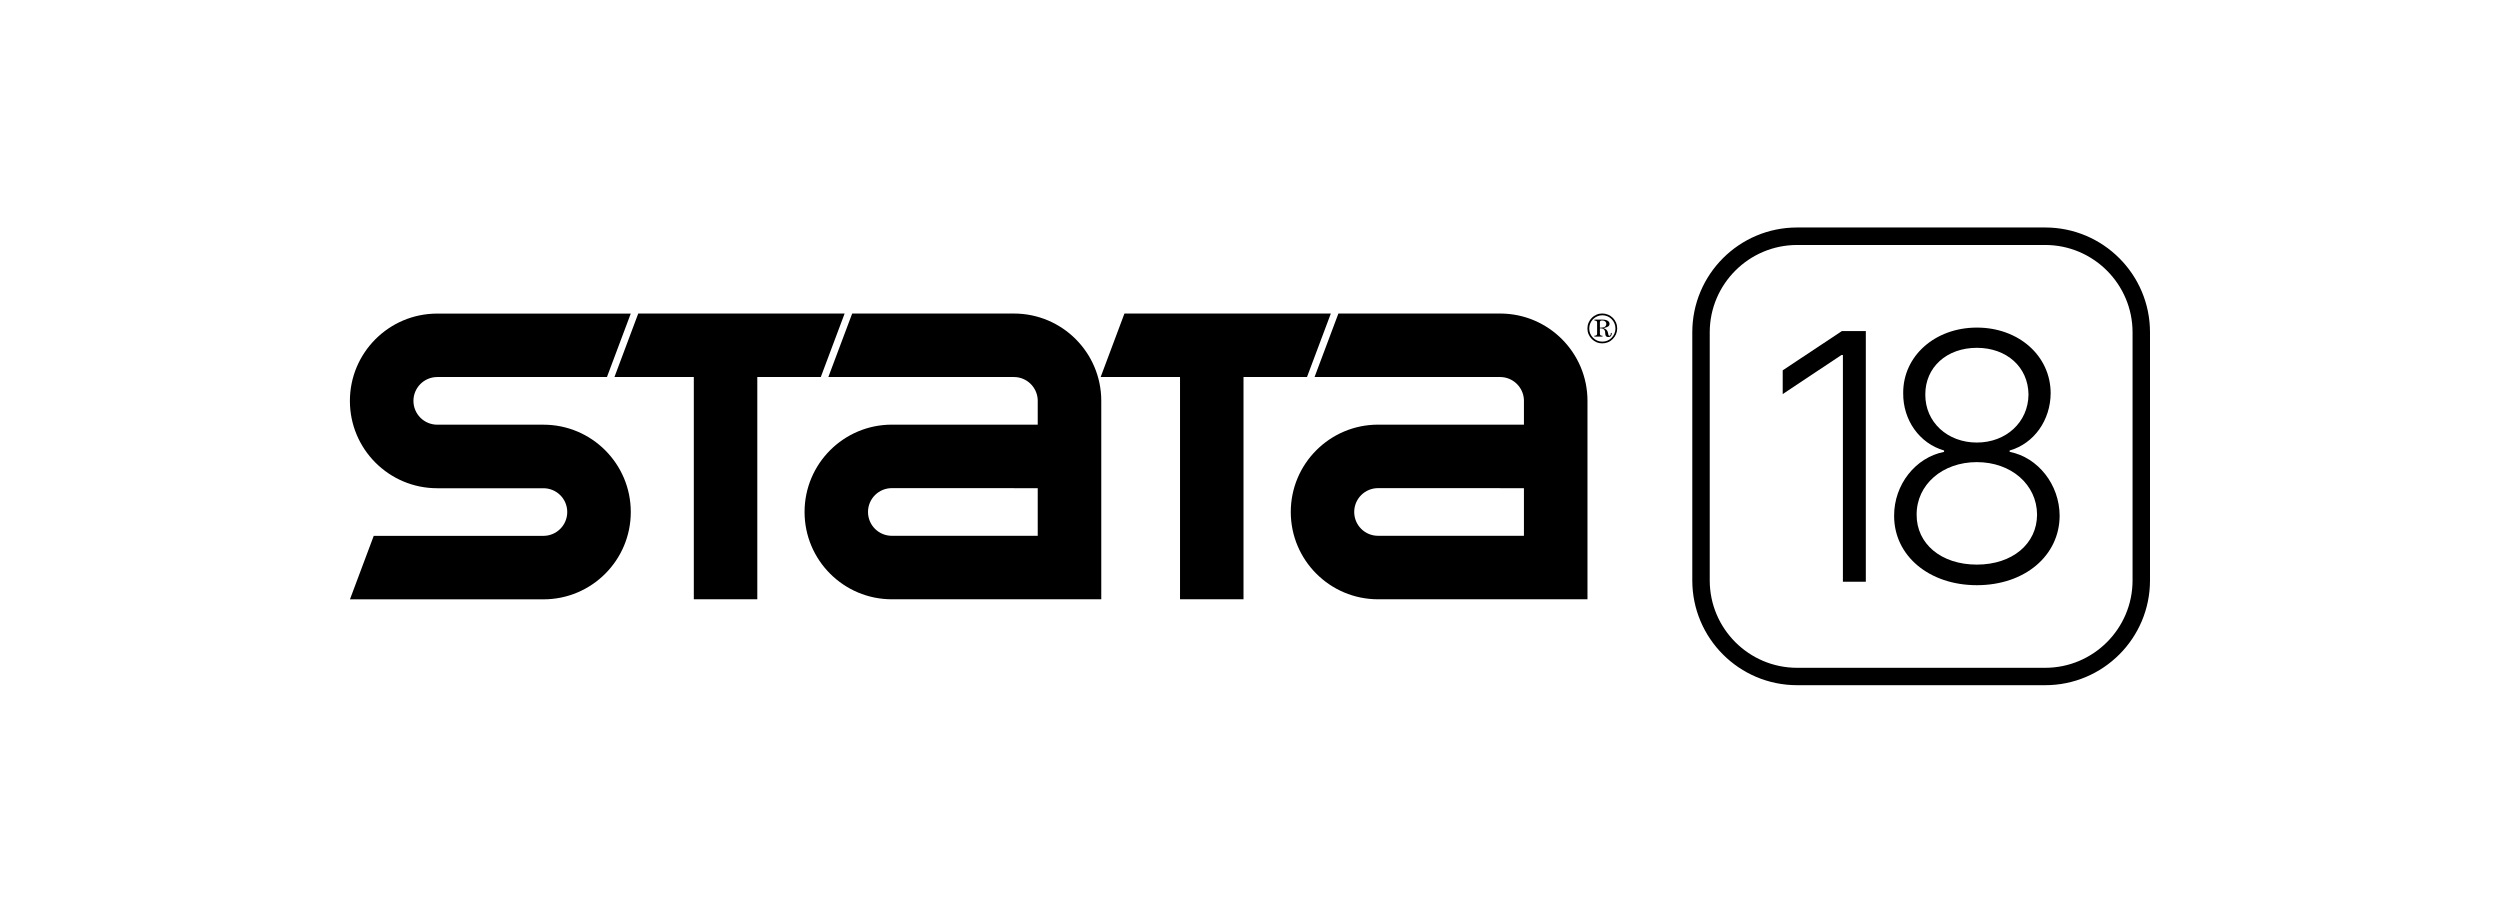
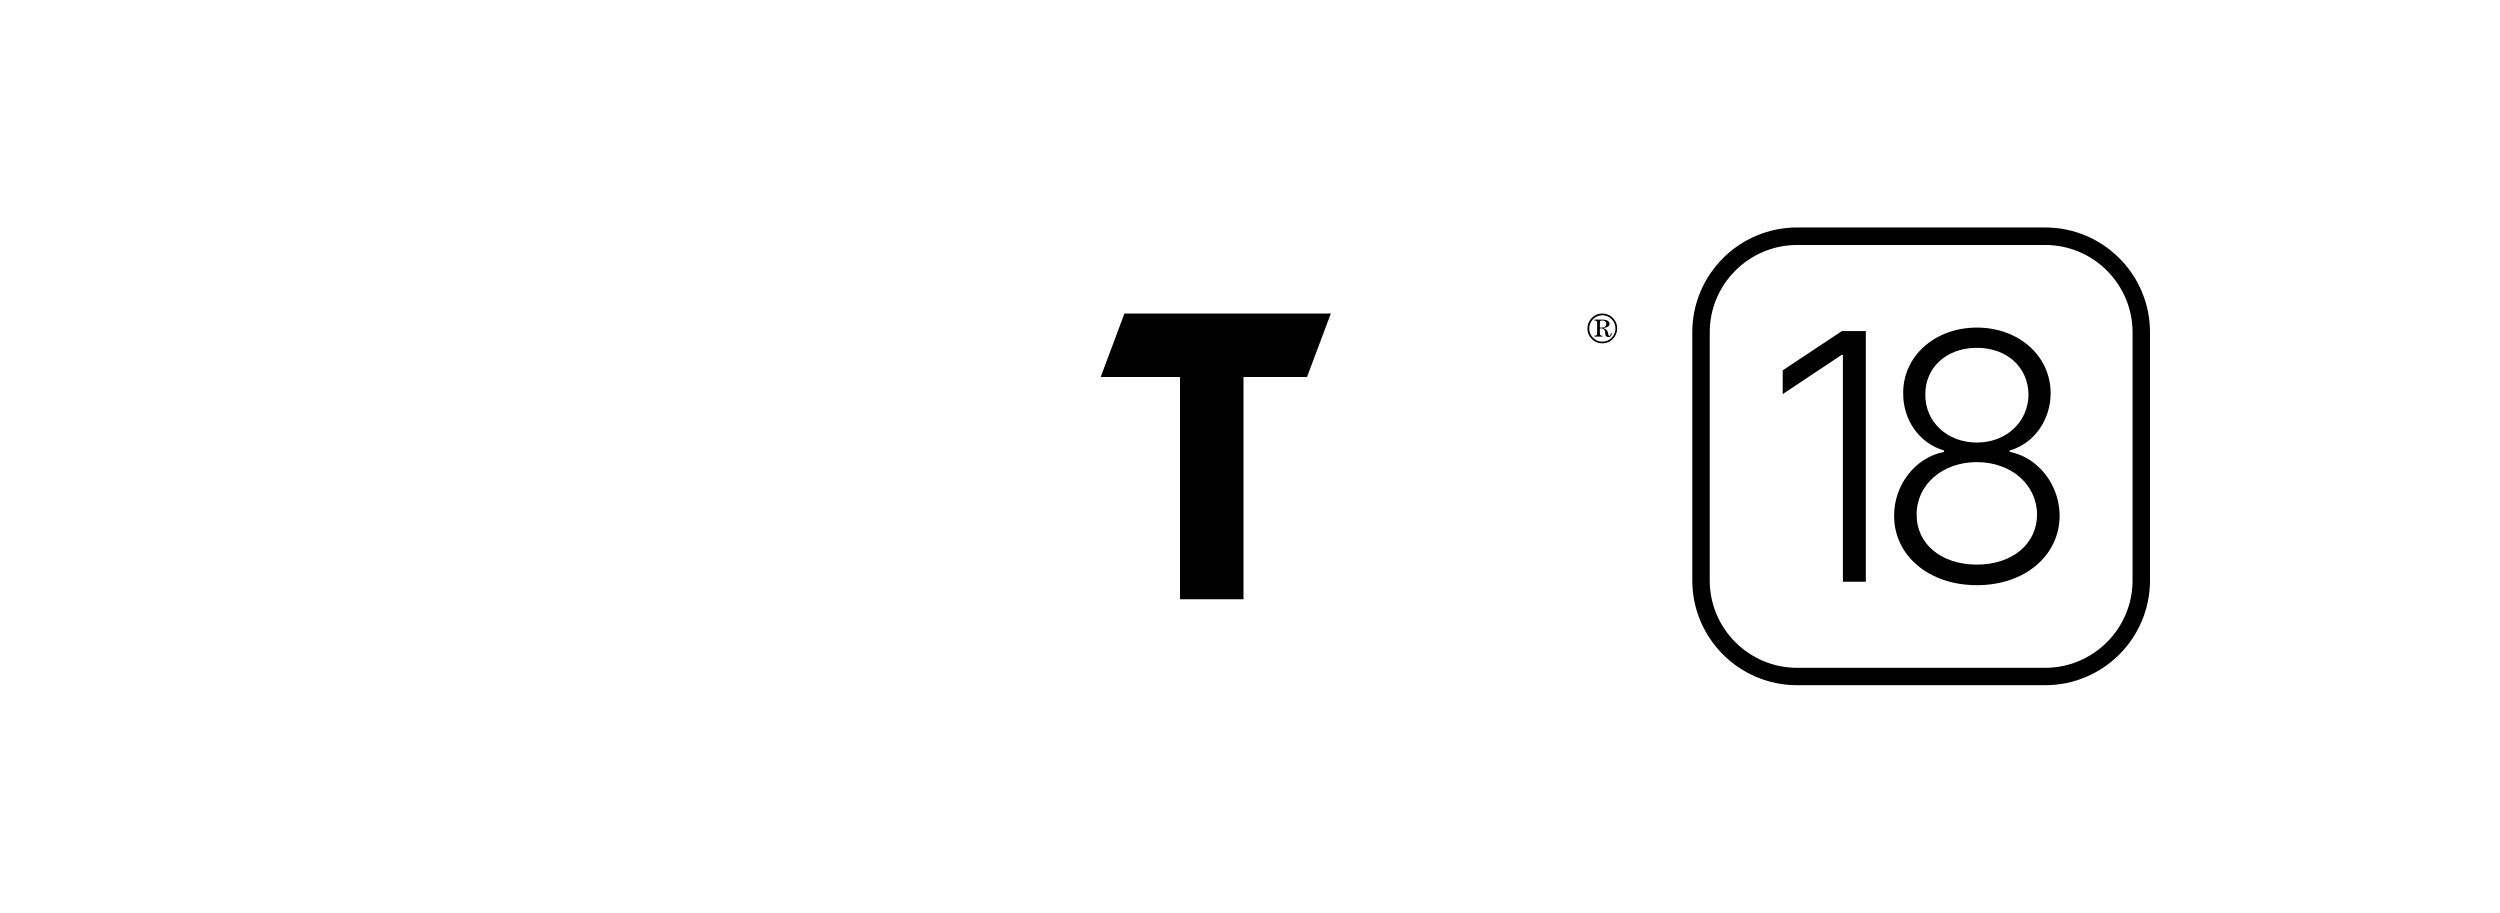
<svg xmlns="http://www.w3.org/2000/svg" id="Layer_1" data-name="Layer 1" viewBox="0 0 493 180">
  <g>
    <polygon points="367.94 114.72 363.42 114.72 363.42 70.01 363.13 70.01 351.55 77.71 351.55 73.03 363.23 65.28 367.94 65.28 367.94 114.72" />
    <path d="m396.3,89.11v-.27c4.83-1.38,8.06-5.99,8.09-11.3-.02-7.39-6.32-12.94-14.55-12.94s-14.58,5.58-14.53,12.94c-.05,5.31,3.21,9.9,8.06,11.3v.27c-5.65,1.11-9.87,6.47-9.85,12.6-.02,7.84,6.85,13.69,16.32,13.69s16.29-5.84,16.32-13.69c-.02-6.13-4.25-11.51-9.85-12.6Zm-16.63-11.3c-.02-5.41,4.25-9.22,10.16-9.22s10.14,3.81,10.19,9.22c-.05,5.45-4.42,9.46-10.19,9.46s-10.19-4.01-10.16-9.46Zm10.16,33.53c-7.07,0-11.9-4.13-11.87-9.85-.02-5.91,5.07-10.36,11.87-10.36s11.85,4.44,11.88,10.36c-.02,5.72-4.83,9.85-11.88,9.85Z" />
  </g>
  <path d="m403.31,48.31c9.5,0,17.23,7.73,17.23,17.23v48.92c0,9.5-7.73,17.23-17.23,17.23h-48.92c-9.5,0-17.23-7.73-17.23-17.23v-48.92c0-9.5,7.73-17.23,17.23-17.23h48.92m0-3.45h-48.92c-11.42,0-20.67,9.26-20.67,20.67v48.92c0,11.42,9.26,20.67,20.67,20.67h48.92c11.42,0,20.67-9.26,20.67-20.67v-48.92c0-11.42-9.26-20.67-20.67-20.67h0Z" />
  <g>
-     <path d="m124.39,61.83l-4.7,12.52h-33.46c-2.59,0-4.7,2.1-4.7,4.7s2.1,4.7,4.7,4.7h20.94c9.51,0,17.22,7.71,17.22,17.22s-7.71,17.22-17.22,17.22h-38.16l4.69-12.52h33.46c2.59,0,4.7-2.1,4.7-4.7s-2.1-4.69-4.7-4.69h-20.94c-9.51,0-17.22-7.71-17.22-17.22s7.71-17.22,17.22-17.22h38.16Z" />
    <polygon points="221.74 61.83 217.05 74.35 232.7 74.35 232.7 118.17 245.22 118.17 245.22 74.35 257.74 74.35 262.44 61.83 221.74 61.83" />
-     <path d="m295.82,96.26h-24.07c-2.59,0-4.7,2.1-4.7,4.7s2.1,4.7,4.7,4.7h28.77v-9.39h-4.7Zm-11.55-12.52h.81s15.44,0,15.44,0v-4.9c-.12-2.5-2.18-4.49-4.7-4.49h-36.59l4.7-12.52h31.9c9.51,0,17.22,7.71,17.22,17.22v39.13h-41.29c-9.51,0-17.22-7.71-17.22-17.22s7.71-17.22,17.22-17.22h12.52Z" />
-     <path d="m199.94,96.26h-24.07c-2.59,0-4.7,2.1-4.7,4.7s2.1,4.7,4.7,4.7h28.77v-9.39h-4.7Zm-6.26-12.52h.81s10.15,0,10.15,0v-4.9c-.12-2.5-2.17-4.49-4.7-4.49h-36.59l4.7-12.52h31.9c9.51,0,17.22,7.71,17.22,17.22v39.13h-41.29c-9.51,0-17.22-7.71-17.22-17.22s7.71-17.22,17.22-17.22h17.81Z" />
-     <polygon points="125.86 61.83 121.17 74.35 136.82 74.35 136.82 118.17 149.34 118.17 149.34 74.35 161.86 74.35 166.56 61.83 125.86 61.83" />
    <path d="m315.5,63.5c0-.1.04-.17.11-.22.07-.05.18-.08.33-.08.25,0,.45.06.6.19.15.12.22.29.22.49,0,.23-.09.41-.26.54-.17.13-.42.19-.73.19-.05,0-.1,0-.14,0-.04,0-.09,0-.13,0v-1.1Zm-1.08-.29c.21.01.35.05.42.1.07.06.11.17.11.32v2.16c0,.15-.04.26-.12.32-.08.06-.22.09-.42.1v.17h1.61v-.17c-.2,0-.34-.04-.41-.1-.07-.06-.11-.17-.11-.32v-1.04h.14c.24,0,.43.05.57.14.14.09.24.23.3.42.02.06.03.2.04.4,0,.21.04.36.09.48.04.09.11.16.2.2.09.05.2.07.33.07.22,0,.39-.06.5-.19.11-.13.17-.31.17-.56v-.05h-.18c0,.18-.03.32-.07.42-.05.1-.12.14-.21.14-.13,0-.21-.12-.24-.37-.02-.11-.03-.2-.05-.26-.06-.24-.16-.42-.3-.56-.14-.14-.33-.24-.59-.33.41-.08.72-.18.91-.31.19-.13.29-.31.29-.52,0-.26-.12-.46-.36-.61-.24-.15-.56-.23-.97-.23h-1.64v.18Zm2.55-.85c.32.13.6.32.84.57.24.23.42.51.56.84.13.33.2.66.2,1.01s-.07.68-.2.99c-.13.31-.32.6-.57.85-.24.25-.52.44-.83.56-.31.13-.64.19-.99.19s-.68-.06-.99-.19-.59-.32-.83-.56c-.25-.25-.44-.53-.57-.84-.13-.31-.19-.64-.19-1s.06-.68.19-.99c.13-.32.32-.6.56-.85.25-.25.53-.44.85-.57.32-.13.65-.2.99-.2s.66.07.98.2m-2.12-.32c-.36.15-.68.36-.95.64-.28.28-.49.6-.64.96-.15.36-.22.73-.22,1.12s.07.78.22,1.13c.15.35.36.67.64.95.28.28.6.49.95.64.35.15.72.22,1.1.22.4,0,.78-.07,1.13-.21.35-.14.66-.35.94-.63.28-.28.5-.61.66-.97.15-.36.23-.74.23-1.12s-.07-.77-.22-1.14c-.15-.36-.36-.68-.63-.95s-.59-.49-.96-.64c-.36-.15-.74-.23-1.12-.23s-.78.07-1.14.22" />
  </g>
</svg>